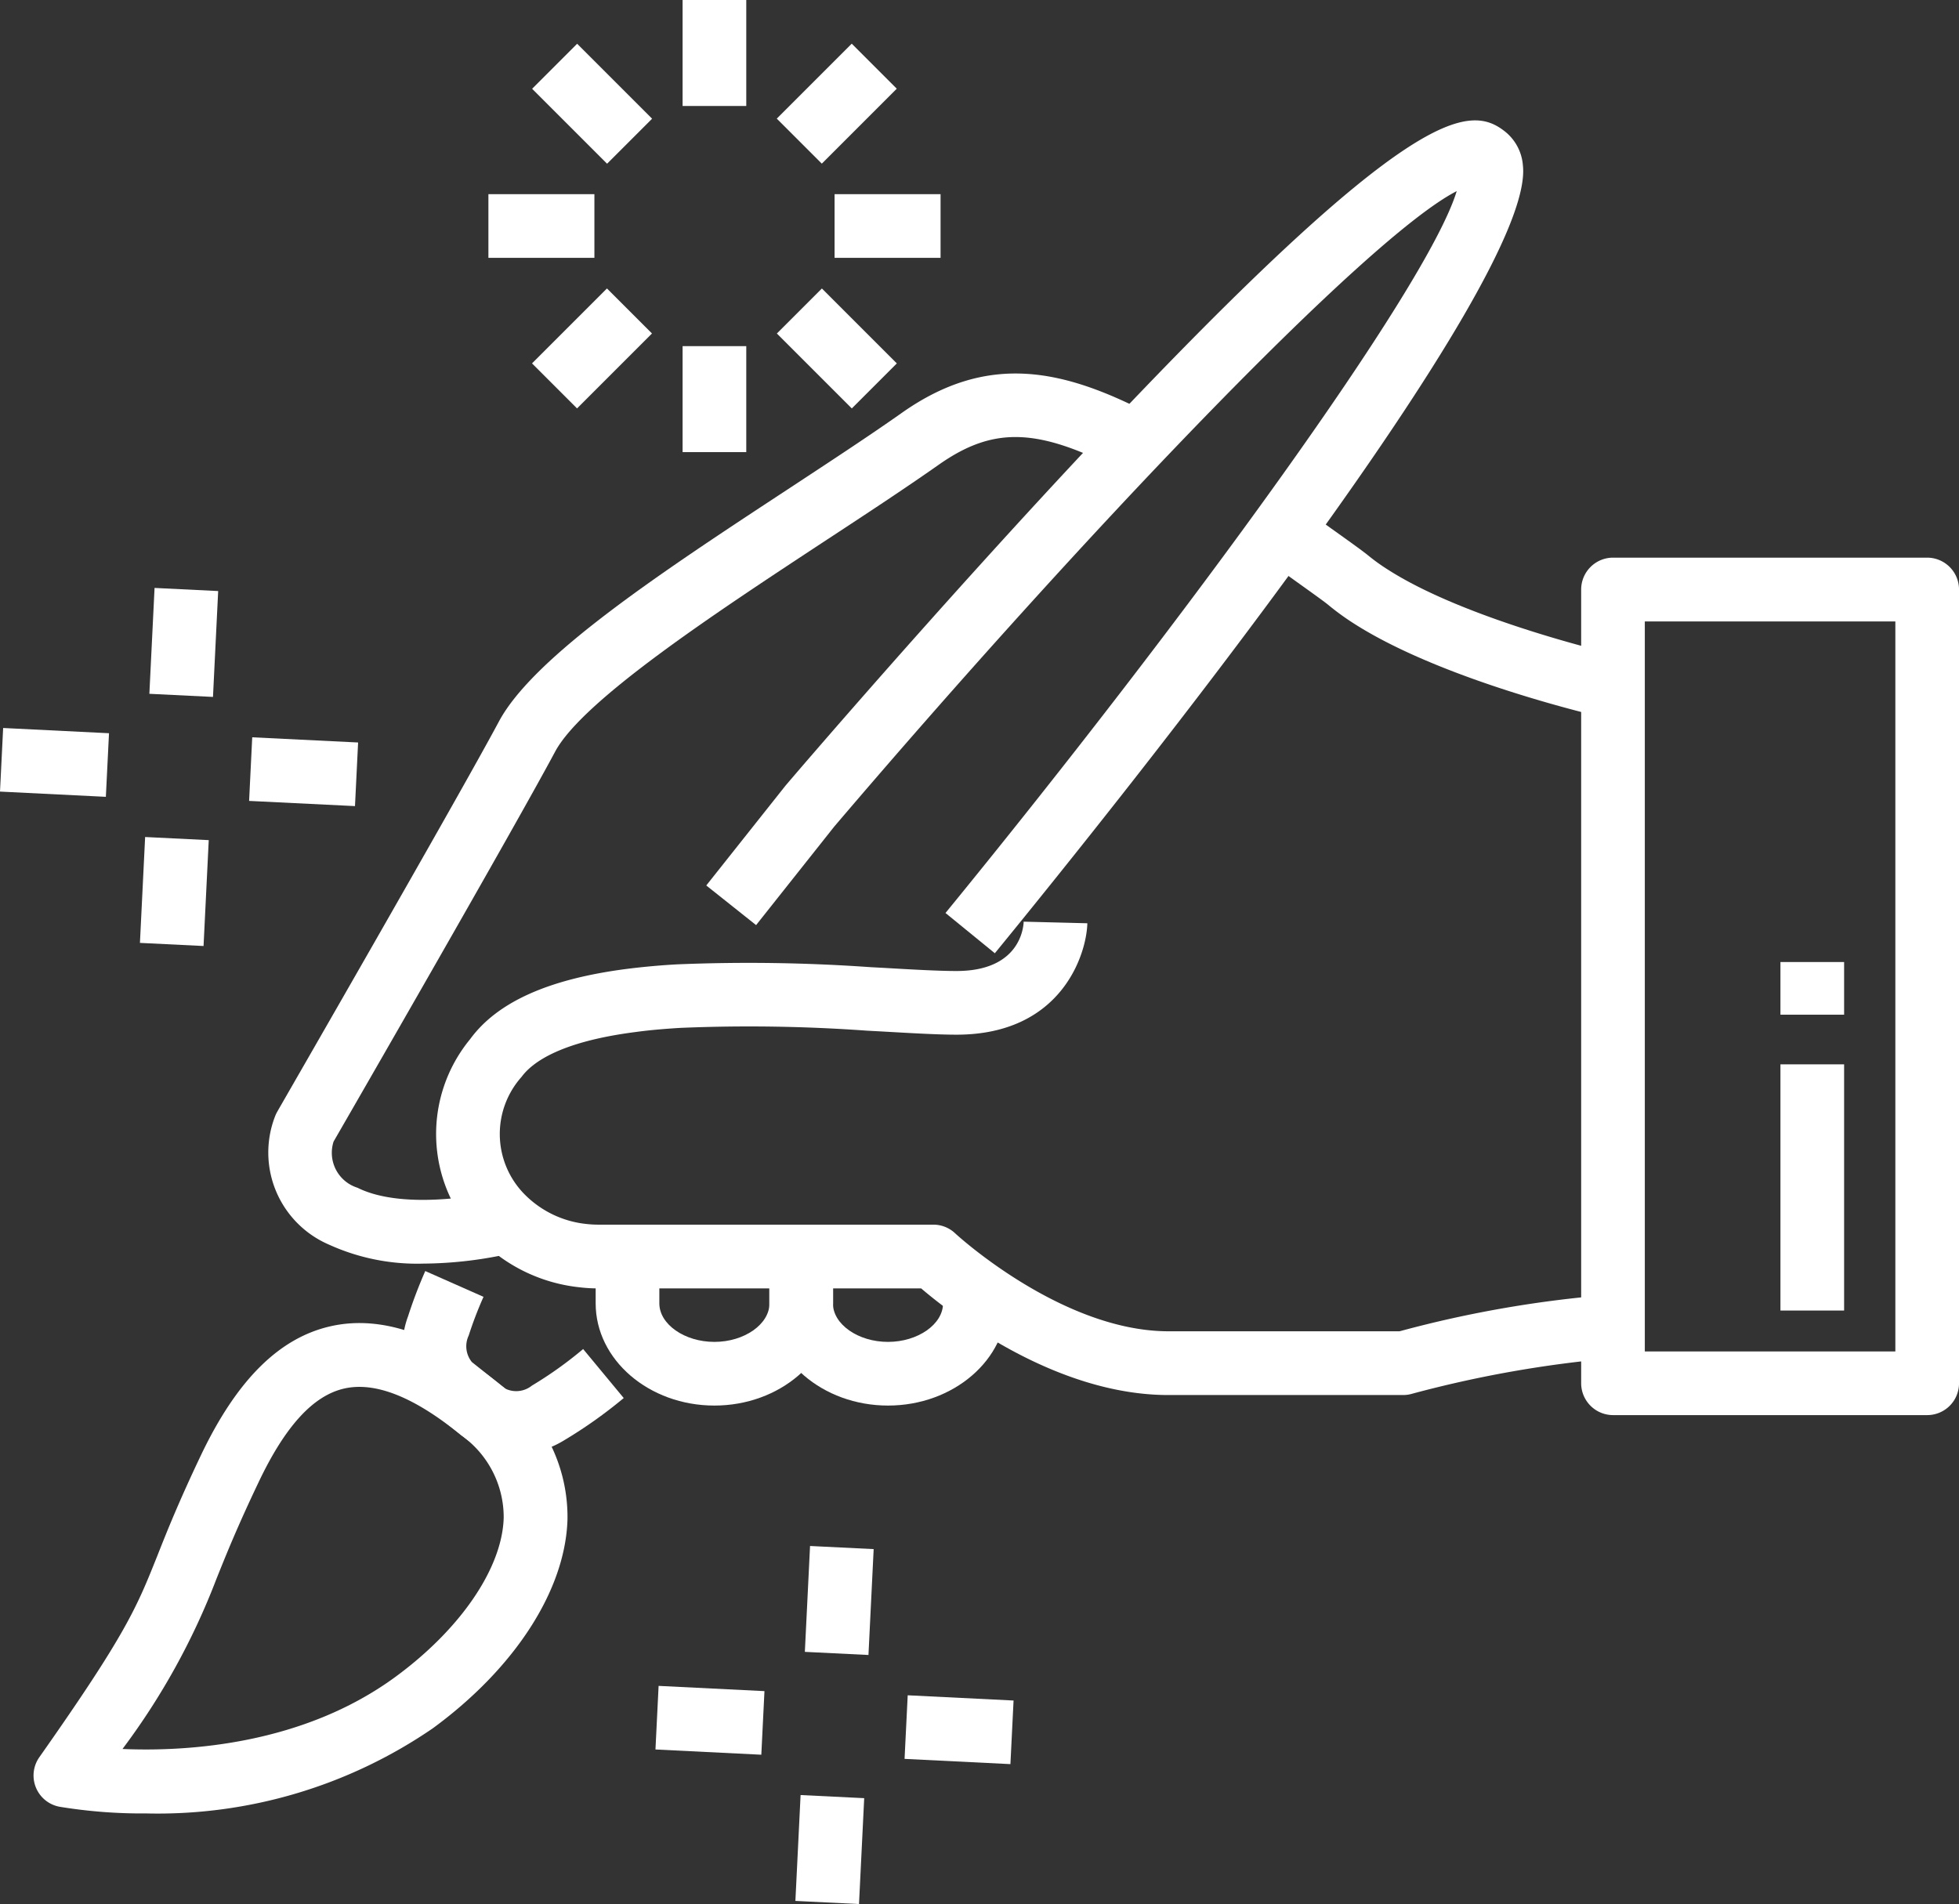
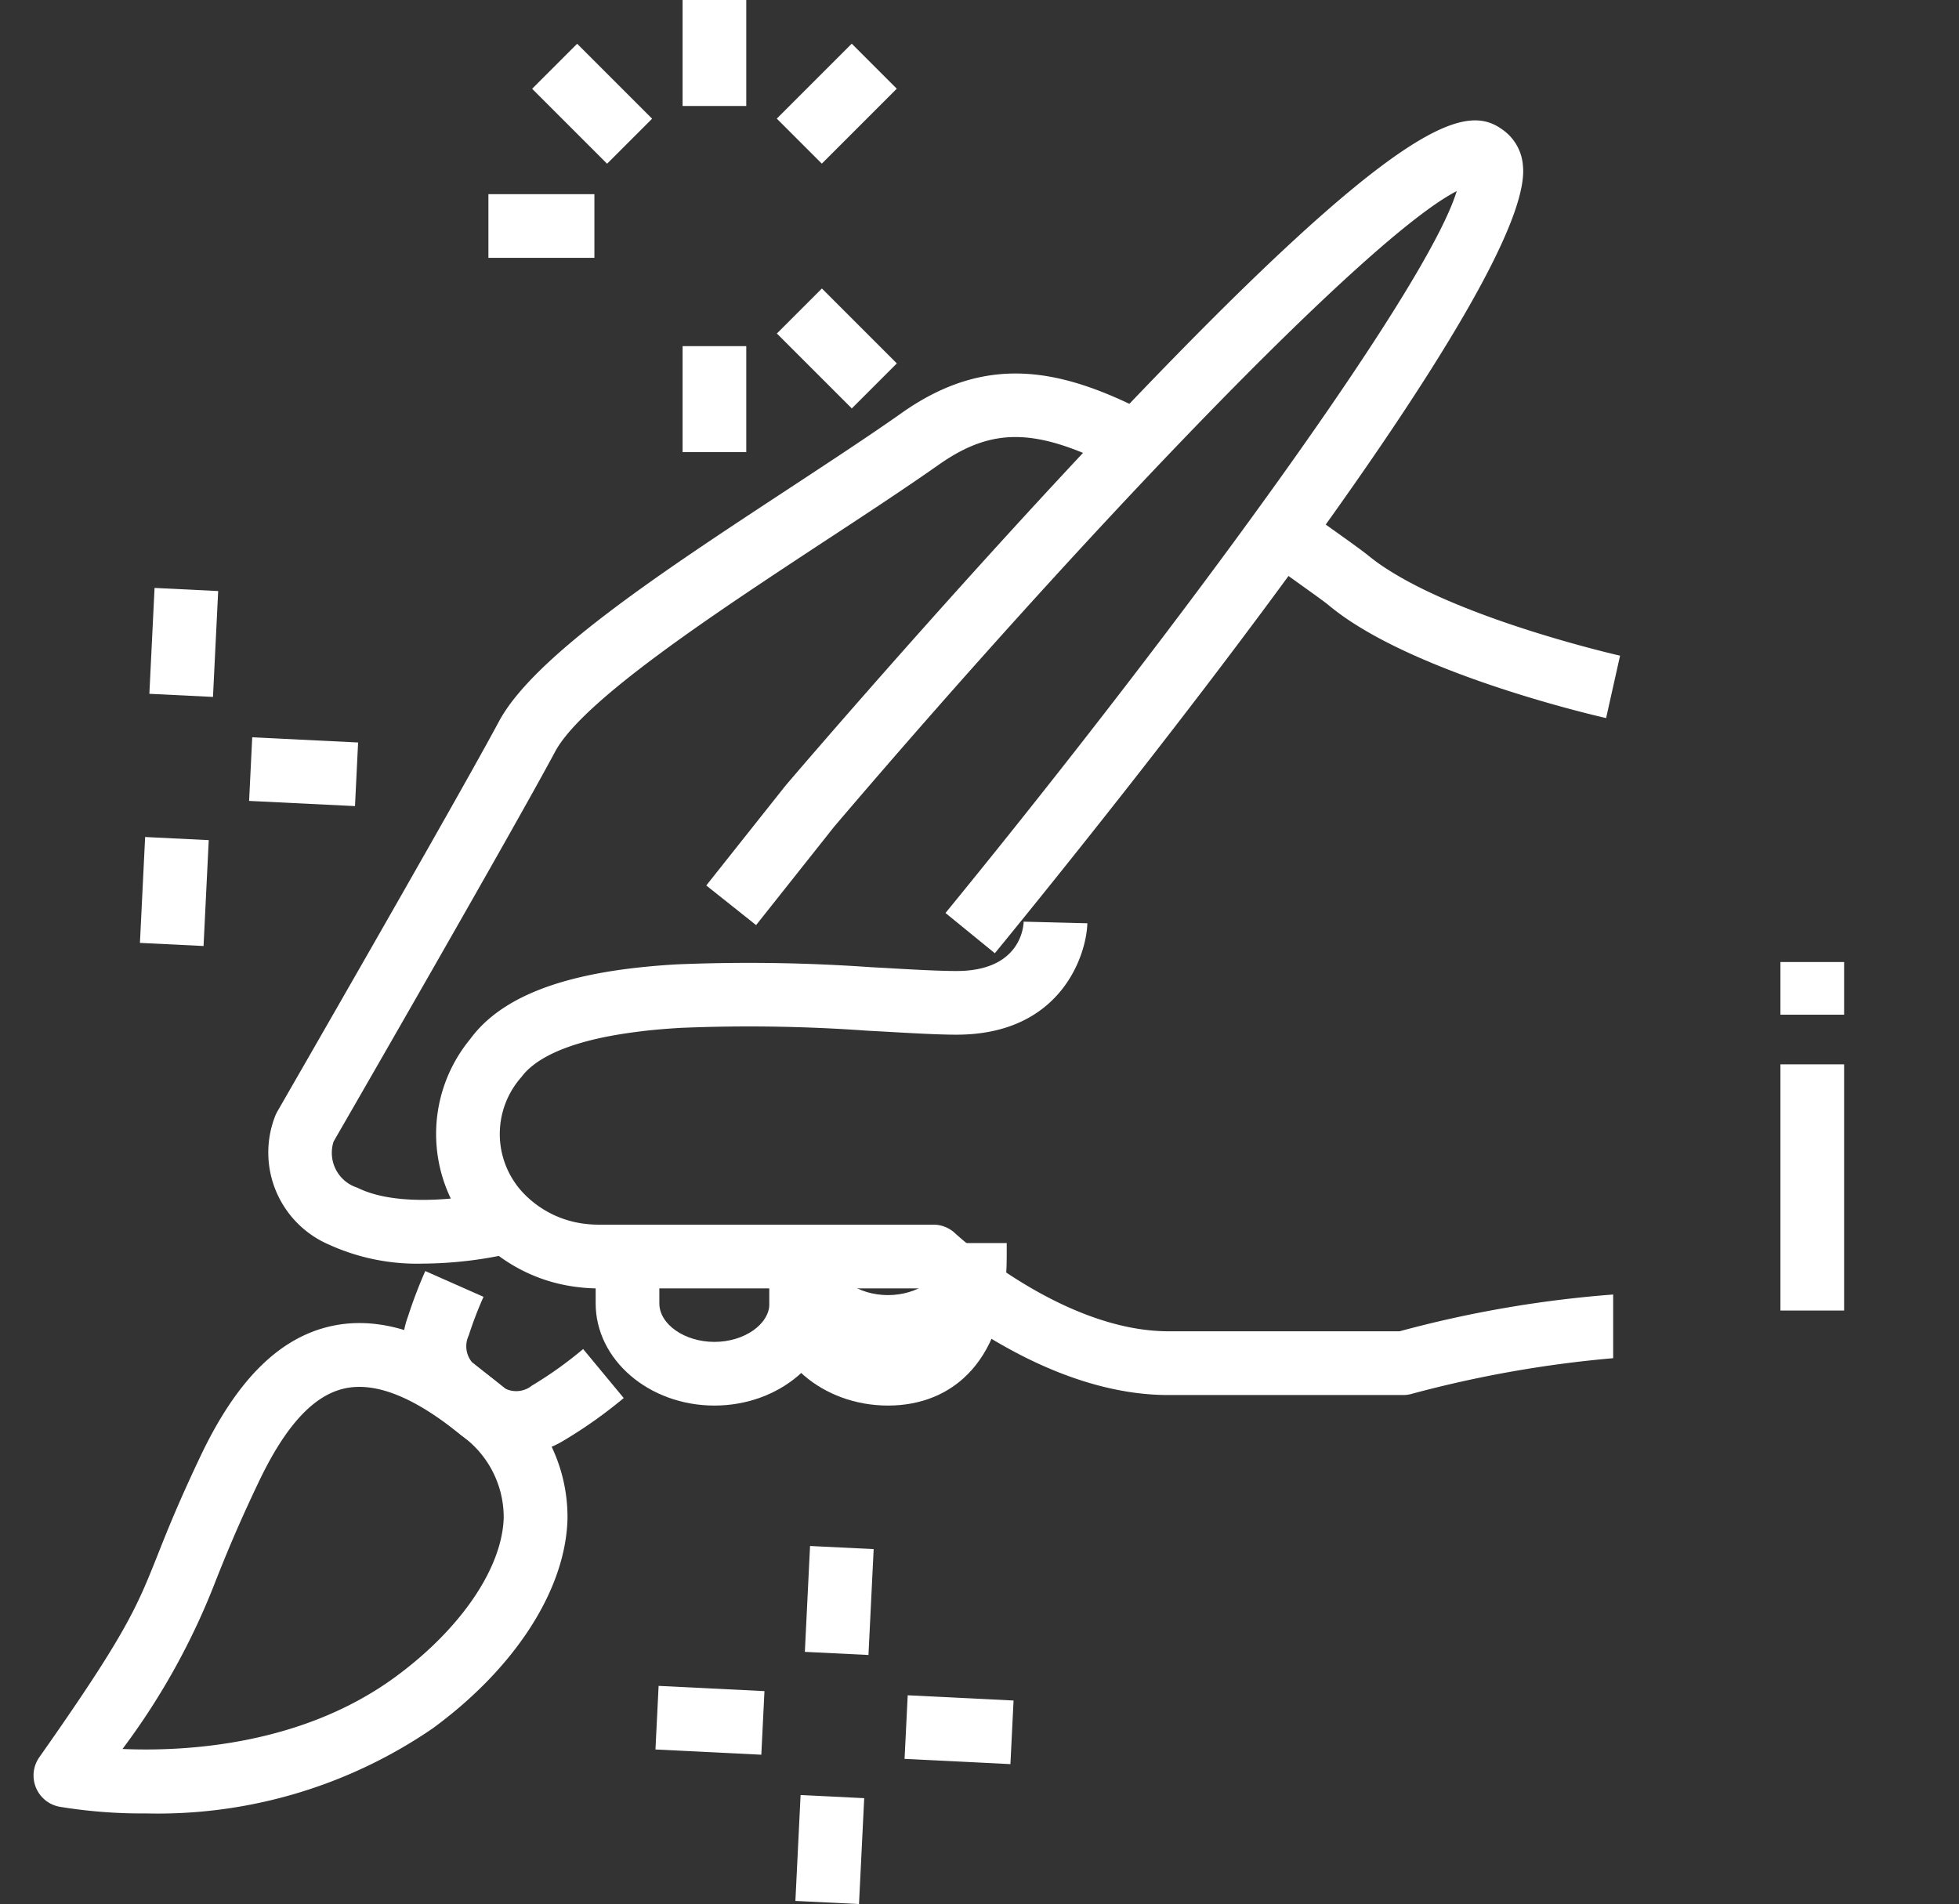
<svg xmlns="http://www.w3.org/2000/svg" width="69.59" height="67.644" viewBox="0 0 69.59 67.644">
  <rect x="0" y="0" width="69.59" height="67.644" fill="#333333" stroke="none" />
  <g id="creative" transform="translate(-0.003)">
    <g id="Group_22" data-name="Group 22" transform="translate(1.194 4.277)">
      <g id="Group_13" data-name="Group 13">
        <g id="Group_12" data-name="Group 12">
          <g id="Group_9" data-name="Group 9" transform="translate(0 42.724)">
            <path id="Path_52" data-name="Path 52" d="M6.113,100.556a18.076,18.076,0,0,1-3.076-.237,1.129,1.129,0,0,1-.718-1.764C5.406,94.168,5.774,93.24,6.509,91.4c.339-.859.763-1.922,1.555-3.584,1.272-2.663,2.776-4.156,4.6-4.568s3.862.305,6.078,2.12A5.809,5.809,0,0,1,21.078,90.1c-.068,2.51-1.86,5.292-4.789,7.435A17.277,17.277,0,0,1,6.113,100.556Zm-.842-2.29c2.312.1,6.4-.153,9.679-2.55,2.335-1.707,3.816-3.884,3.862-5.671a3.565,3.565,0,0,0-1.51-2.923c-1.651-1.351-3.042-1.911-4.15-1.662S11.048,86.8,10.1,88.8c-.758,1.589-1.17,2.618-1.5,3.443A24.828,24.828,0,0,1,5.27,98.267Z" transform="translate(-2.11 -83.133)" fill="#fff" />
          </g>
          <g id="Group_10" data-name="Group 10" transform="translate(23.899)">
            <path id="Path_53" data-name="Path 53" d="M54.63,37.154l-1.753-1.43c8.481-10.375,17.114-22.2,18.16-25.645-3.211,1.645-13.371,12.314-22.112,22.575l-2.776,3.5-1.77-1.408,2.8-3.528c.079-.1,5.462-6.4,11.087-12.376C69.409,7.014,71.478,6.952,72.756,7.964a1.707,1.707,0,0,1,.633,1.21C73.836,13.3,59.142,31.636,54.63,37.154Z" transform="translate(-44.38 -7.566)" fill="#fff" />
          </g>
          <g id="Group_11" data-name="Group 11" transform="translate(13.127 40.885)">
            <path id="Path_54" data-name="Path 54" d="M29.27,86.4a2.741,2.741,0,0,1-1.719-.577l-1.187-.944a3.081,3.081,0,0,1-.859-3.4,16.773,16.773,0,0,1,.611-1.606l2.069.916a13.545,13.545,0,0,0-.526,1.374.891.891,0,0,0,.113.944l1.187.944a.89.89,0,0,0,.944-.107,14.031,14.031,0,0,0,1.821-1.3l1.442,1.741a16.642,16.642,0,0,1-2.115,1.5A3.485,3.485,0,0,1,29.27,86.4Z" transform="translate(-25.327 -79.88)" fill="#fff" />
          </g>
        </g>
      </g>
      <g id="Group_14" data-name="Group 14" transform="translate(54.977 15.539)">
-         <path id="Path_55" data-name="Path 55" d="M111.641,65.507H100.481a1.134,1.134,0,0,1-1.131-1.131v-28.2a1.134,1.134,0,0,1,1.131-1.131h11.161a1.134,1.134,0,0,1,1.131,1.131v28.2A1.13,1.13,0,0,1,111.641,65.507Zm-10.03-2.262h8.9V37.312h-8.9Z" transform="translate(-99.35 -35.05)" fill="#fff" />
-       </g>
+         </g>
      <g id="Group_15" data-name="Group 15" transform="translate(8.34 8.992)">
        <path id="Path_56" data-name="Path 56" d="M22.367,55.091a7.553,7.553,0,0,1-3.347-.673,3.561,3.561,0,0,1-1.911-4.58,1.358,1.358,0,0,1,.062-.13c.062-.113,6.406-11.115,7.881-13.874C26.3,33.5,30.887,30.492,35.32,27.58c1.47-.967,2.861-1.877,4.048-2.714,3.081-2.171,5.767-1.543,8.848.062L47.17,26.935c-2.963-1.543-4.54-1.6-6.5-.22-1.216.854-2.618,1.775-4.11,2.753-3.8,2.5-8.532,5.609-9.51,7.435-1.442,2.7-7.242,12.766-7.87,13.852a1.3,1.3,0,0,0,.848,1.64c1.51.758,4.139.334,5.021.107l.56,2.194A14.386,14.386,0,0,1,22.367,55.091Z" transform="translate(-16.861 -23.469)" fill="#fff" />
      </g>
      <g id="Group_16" data-name="Group 16" transform="translate(43.613 13.702)">
        <path id="Path_57" data-name="Path 57" d="M91.5,39.331c-.232-.051-5.767-1.317-8.95-3.353a9.16,9.16,0,0,1-.927-.673c-.141-.119-.746-.548-1.187-.865-.481-.345-.961-.684-1.182-.854L80.641,31.8c.209.164.656.481,1.1.8.7.5,1.131.808,1.323.967a6.967,6.967,0,0,0,.7.5c2.849,1.821,8.175,3.036,8.232,3.047Z" transform="translate(-79.25 -31.8)" fill="#fff" />
      </g>
      <g id="Group_17" data-name="Group 17" transform="translate(14.309 28.463)">
        <path id="Path_58" data-name="Path 58" d="M61.771,74.73H53.421c-3.992,0-7.661-2.833-8.78-3.788H33.186a5.55,5.55,0,0,1-.684-.04,5.857,5.857,0,0,1-3.647-1.809,5.3,5.3,0,0,1-.237-7.005c.967-1.323,2.8-2.143,5.592-2.5.543-.068,1.136-.124,1.753-.158a61.551,61.551,0,0,1,6.886.1l.435.023c1.063.062,1.979.113,2.612.113,2.278,0,2.38-1.577,2.386-1.753l2.262.057c-.028,1.1-.916,3.958-4.647,3.958-.7,0-1.645-.057-2.742-.119l-.435-.023a58.461,58.461,0,0,0-6.626-.1c-.565.034-1.1.079-1.594.147-2.64.339-3.658,1.057-4.054,1.594a3.049,3.049,0,0,0,.062,4.127,3.606,3.606,0,0,0,2.25,1.1,3.679,3.679,0,0,0,.435.023H45.07a1.124,1.124,0,0,1,.775.305c.034.034,3.782,3.483,7.582,3.483h8.209a40.732,40.732,0,0,1,7.587-1.306v2.262a41.166,41.166,0,0,0-7.152,1.266A1.1,1.1,0,0,1,61.771,74.73Z" transform="translate(-27.418 -57.91)" fill="#fff" />
      </g>
      <g id="Group_18" data-name="Group 18" transform="translate(19.969 40.365)">
        <path id="Path_59" data-name="Path 59" d="M41.648,84.252c-2.324,0-4.218-1.628-4.218-3.63V78.96h2.262v1.662c0,.741.893,1.368,1.956,1.368s1.956-.628,1.956-1.368V78.96h2.262v1.662C45.865,82.624,43.971,84.252,41.648,84.252Z" transform="translate(-37.43 -78.96)" fill="#fff" />
      </g>
      <g id="Group_19" data-name="Group 19" transform="translate(26.137 40.365)">
-         <path id="Path_60" data-name="Path 60" d="M52.558,84.252c-2.324,0-4.218-1.628-4.218-3.63V78.96H50.6v1.662c0,.741.893,1.368,1.956,1.368s1.956-.628,1.956-1.368v-.481h2.262v.481C56.775,82.624,54.881,84.252,52.558,84.252Z" transform="translate(-48.34 -78.96)" fill="#fff" />
+         <path id="Path_60" data-name="Path 60" d="M52.558,84.252c-2.324,0-4.218-1.628-4.218-3.63V78.96H50.6c0,.741.893,1.368,1.956,1.368s1.956-.628,1.956-1.368v-.481h2.262v.481C56.775,82.624,54.881,84.252,52.558,84.252Z" transform="translate(-48.34 -78.96)" fill="#fff" />
      </g>
      <g id="Group_20" data-name="Group 20" transform="translate(62.056 33.535)">
        <rect id="Rectangle_78" data-name="Rectangle 78" width="2.262" height="8.746" fill="#fff" />
      </g>
      <g id="Group_21" data-name="Group 21" transform="translate(62.056 29.9)">
        <rect id="Rectangle_79" data-name="Rectangle 79" width="2.262" height="1.871" fill="#fff" />
      </g>
    </g>
    <g id="Group_27" data-name="Group 27" transform="translate(23.287 54.923)">
      <g id="Group_23" data-name="Group 23" transform="translate(0 4.97)">
        <rect id="Rectangle_80" data-name="Rectangle 80" width="2.262" height="3.765" transform="translate(0 2.259) rotate(-87.168)" fill="#fff" />
      </g>
      <g id="Group_24" data-name="Group 24" transform="translate(4.971 8.848)">
        <rect id="Rectangle_81" data-name="Rectangle 81" width="3.765" height="2.262" transform="matrix(0.049, -0.999, 0.999, 0.049, 0, 3.761)" fill="#fff" />
      </g>
      <g id="Group_25" data-name="Group 25" transform="translate(8.849 5.304)">
        <rect id="Rectangle_82" data-name="Rectangle 82" width="2.262" height="3.765" transform="translate(0 2.259) rotate(-87.168)" fill="#fff" />
      </g>
      <g id="Group_26" data-name="Group 26" transform="translate(5.307)">
        <rect id="Rectangle_83" data-name="Rectangle 83" width="3.765" height="2.262" transform="matrix(0.049, -0.999, 0.999, 0.049, 0, 3.761)" fill="#fff" />
      </g>
    </g>
    <g id="Group_32" data-name="Group 32" transform="translate(0.003 20.887)">
      <g id="Group_28" data-name="Group 28" transform="translate(0 4.976)">
-         <rect id="Rectangle_84" data-name="Rectangle 84" width="2.262" height="3.765" transform="translate(0 2.259) rotate(-87.168)" fill="#fff" />
-       </g>
+         </g>
      <g id="Group_29" data-name="Group 29" transform="translate(4.971 8.849)">
        <rect id="Rectangle_85" data-name="Rectangle 85" width="3.765" height="2.262" transform="matrix(0.049, -0.999, 0.999, 0.049, 0, 3.761)" fill="#fff" />
      </g>
      <g id="Group_30" data-name="Group 30" transform="translate(8.849 5.307)">
        <rect id="Rectangle_86" data-name="Rectangle 86" width="2.262" height="3.765" transform="matrix(0.049, -0.999, 0.999, 0.049, 0, 2.259)" fill="#fff" />
      </g>
      <g id="Group_31" data-name="Group 31" transform="translate(5.306)">
        <rect id="Rectangle_87" data-name="Rectangle 87" width="3.765" height="2.262" transform="matrix(0.049, -0.999, 0.999, 0.049, 0, 3.761)" fill="#fff" />
      </g>
    </g>
    <g id="Group_41" data-name="Group 41" transform="translate(17.353)">
      <g id="Group_33" data-name="Group 33" transform="translate(6.898)">
        <rect id="Rectangle_88" data-name="Rectangle 88" width="2.262" height="3.765" fill="#fff" />
      </g>
      <g id="Group_34" data-name="Group 34" transform="translate(1.553 1.555)">
        <rect id="Rectangle_89" data-name="Rectangle 89" width="2.262" height="3.765" transform="translate(0 1.599) rotate(-45)" fill="#fff" />
      </g>
      <g id="Group_35" data-name="Group 35" transform="translate(0 6.898)">
        <rect id="Rectangle_90" data-name="Rectangle 90" width="3.765" height="2.262" fill="#fff" />
      </g>
      <g id="Group_36" data-name="Group 36" transform="translate(1.549 10.247)">
-         <rect id="Rectangle_91" data-name="Rectangle 91" width="3.765" height="2.262" transform="translate(0 2.663) rotate(-45)" fill="#fff" />
-       </g>
+         </g>
      <g id="Group_37" data-name="Group 37" transform="translate(6.898 12.297)">
        <rect id="Rectangle_92" data-name="Rectangle 92" width="2.262" height="3.765" fill="#fff" />
      </g>
      <g id="Group_38" data-name="Group 38" transform="translate(10.247 10.249)">
        <rect id="Rectangle_93" data-name="Rectangle 93" width="2.262" height="3.765" transform="matrix(0.707, -0.707, 0.707, 0.707, 0, 1.599)" fill="#fff" />
      </g>
      <g id="Group_39" data-name="Group 39" transform="translate(12.297 6.898)">
-         <rect id="Rectangle_94" data-name="Rectangle 94" width="3.765" height="2.262" fill="#fff" />
-       </g>
+         </g>
      <g id="Group_40" data-name="Group 40" transform="translate(10.244 1.551)">
        <rect id="Rectangle_95" data-name="Rectangle 95" width="3.765" height="2.262" transform="translate(0 2.663) rotate(-45)" fill="#fff" />
      </g>
    </g>
  </g>
</svg>